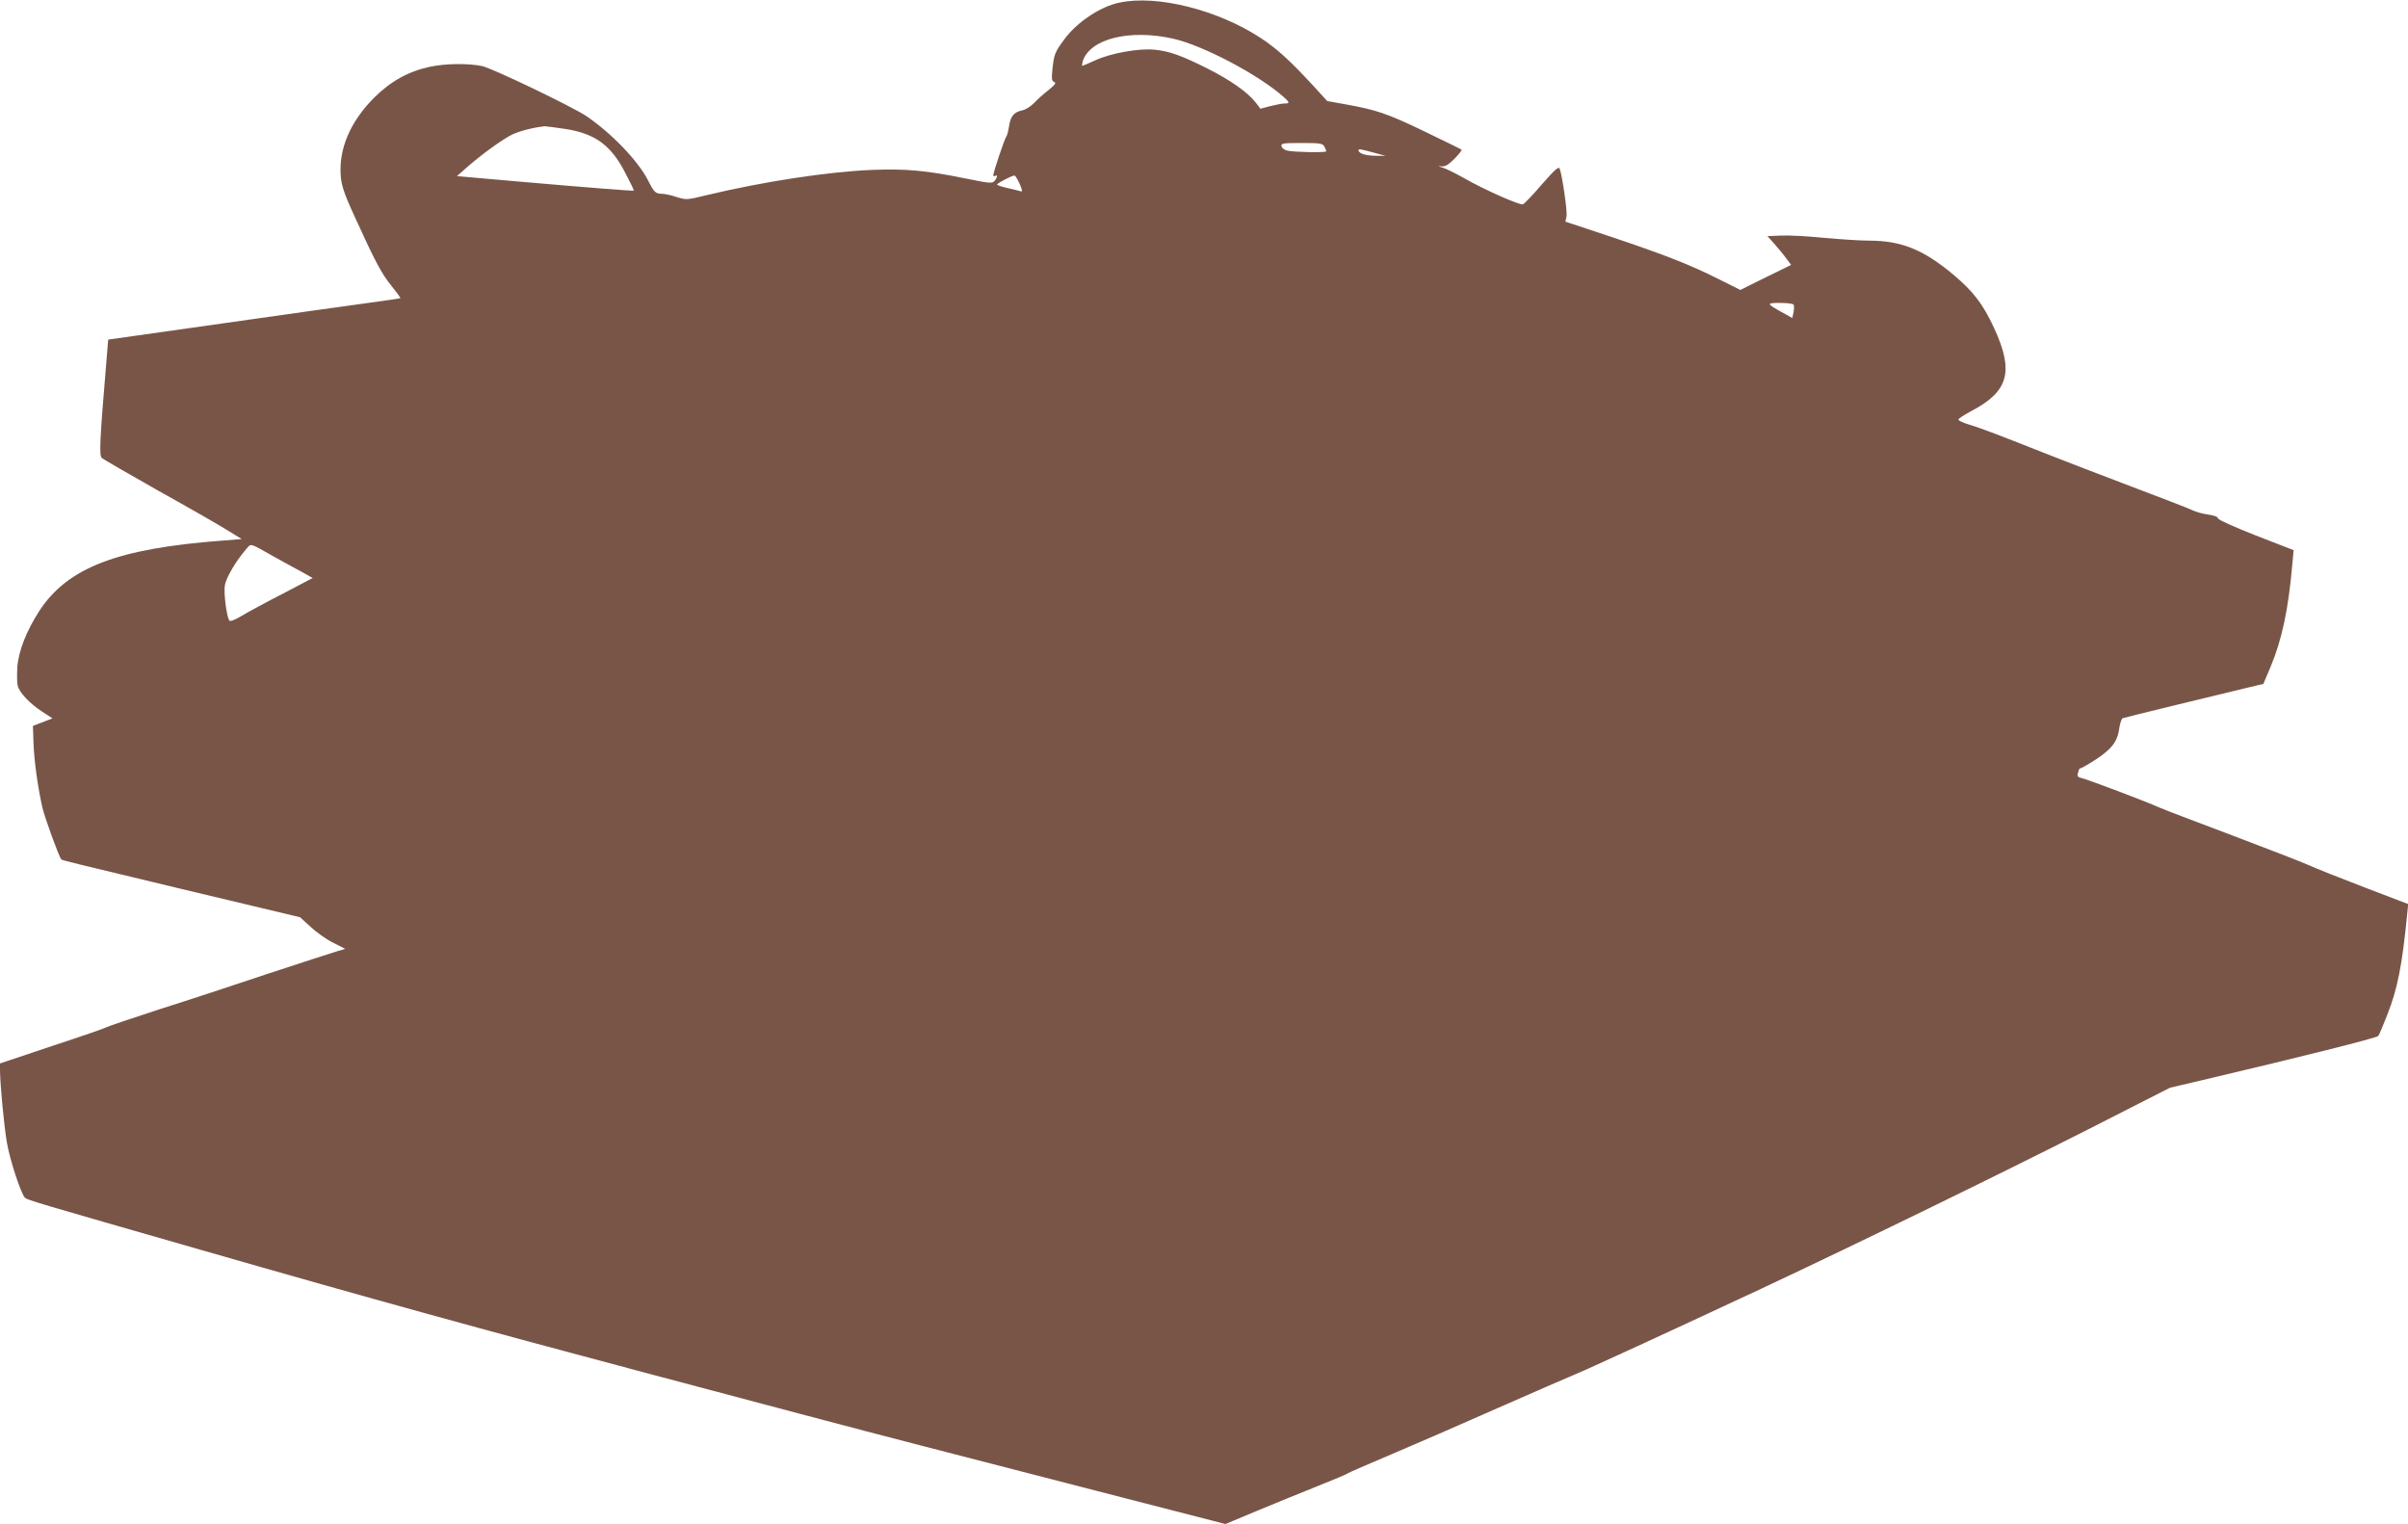
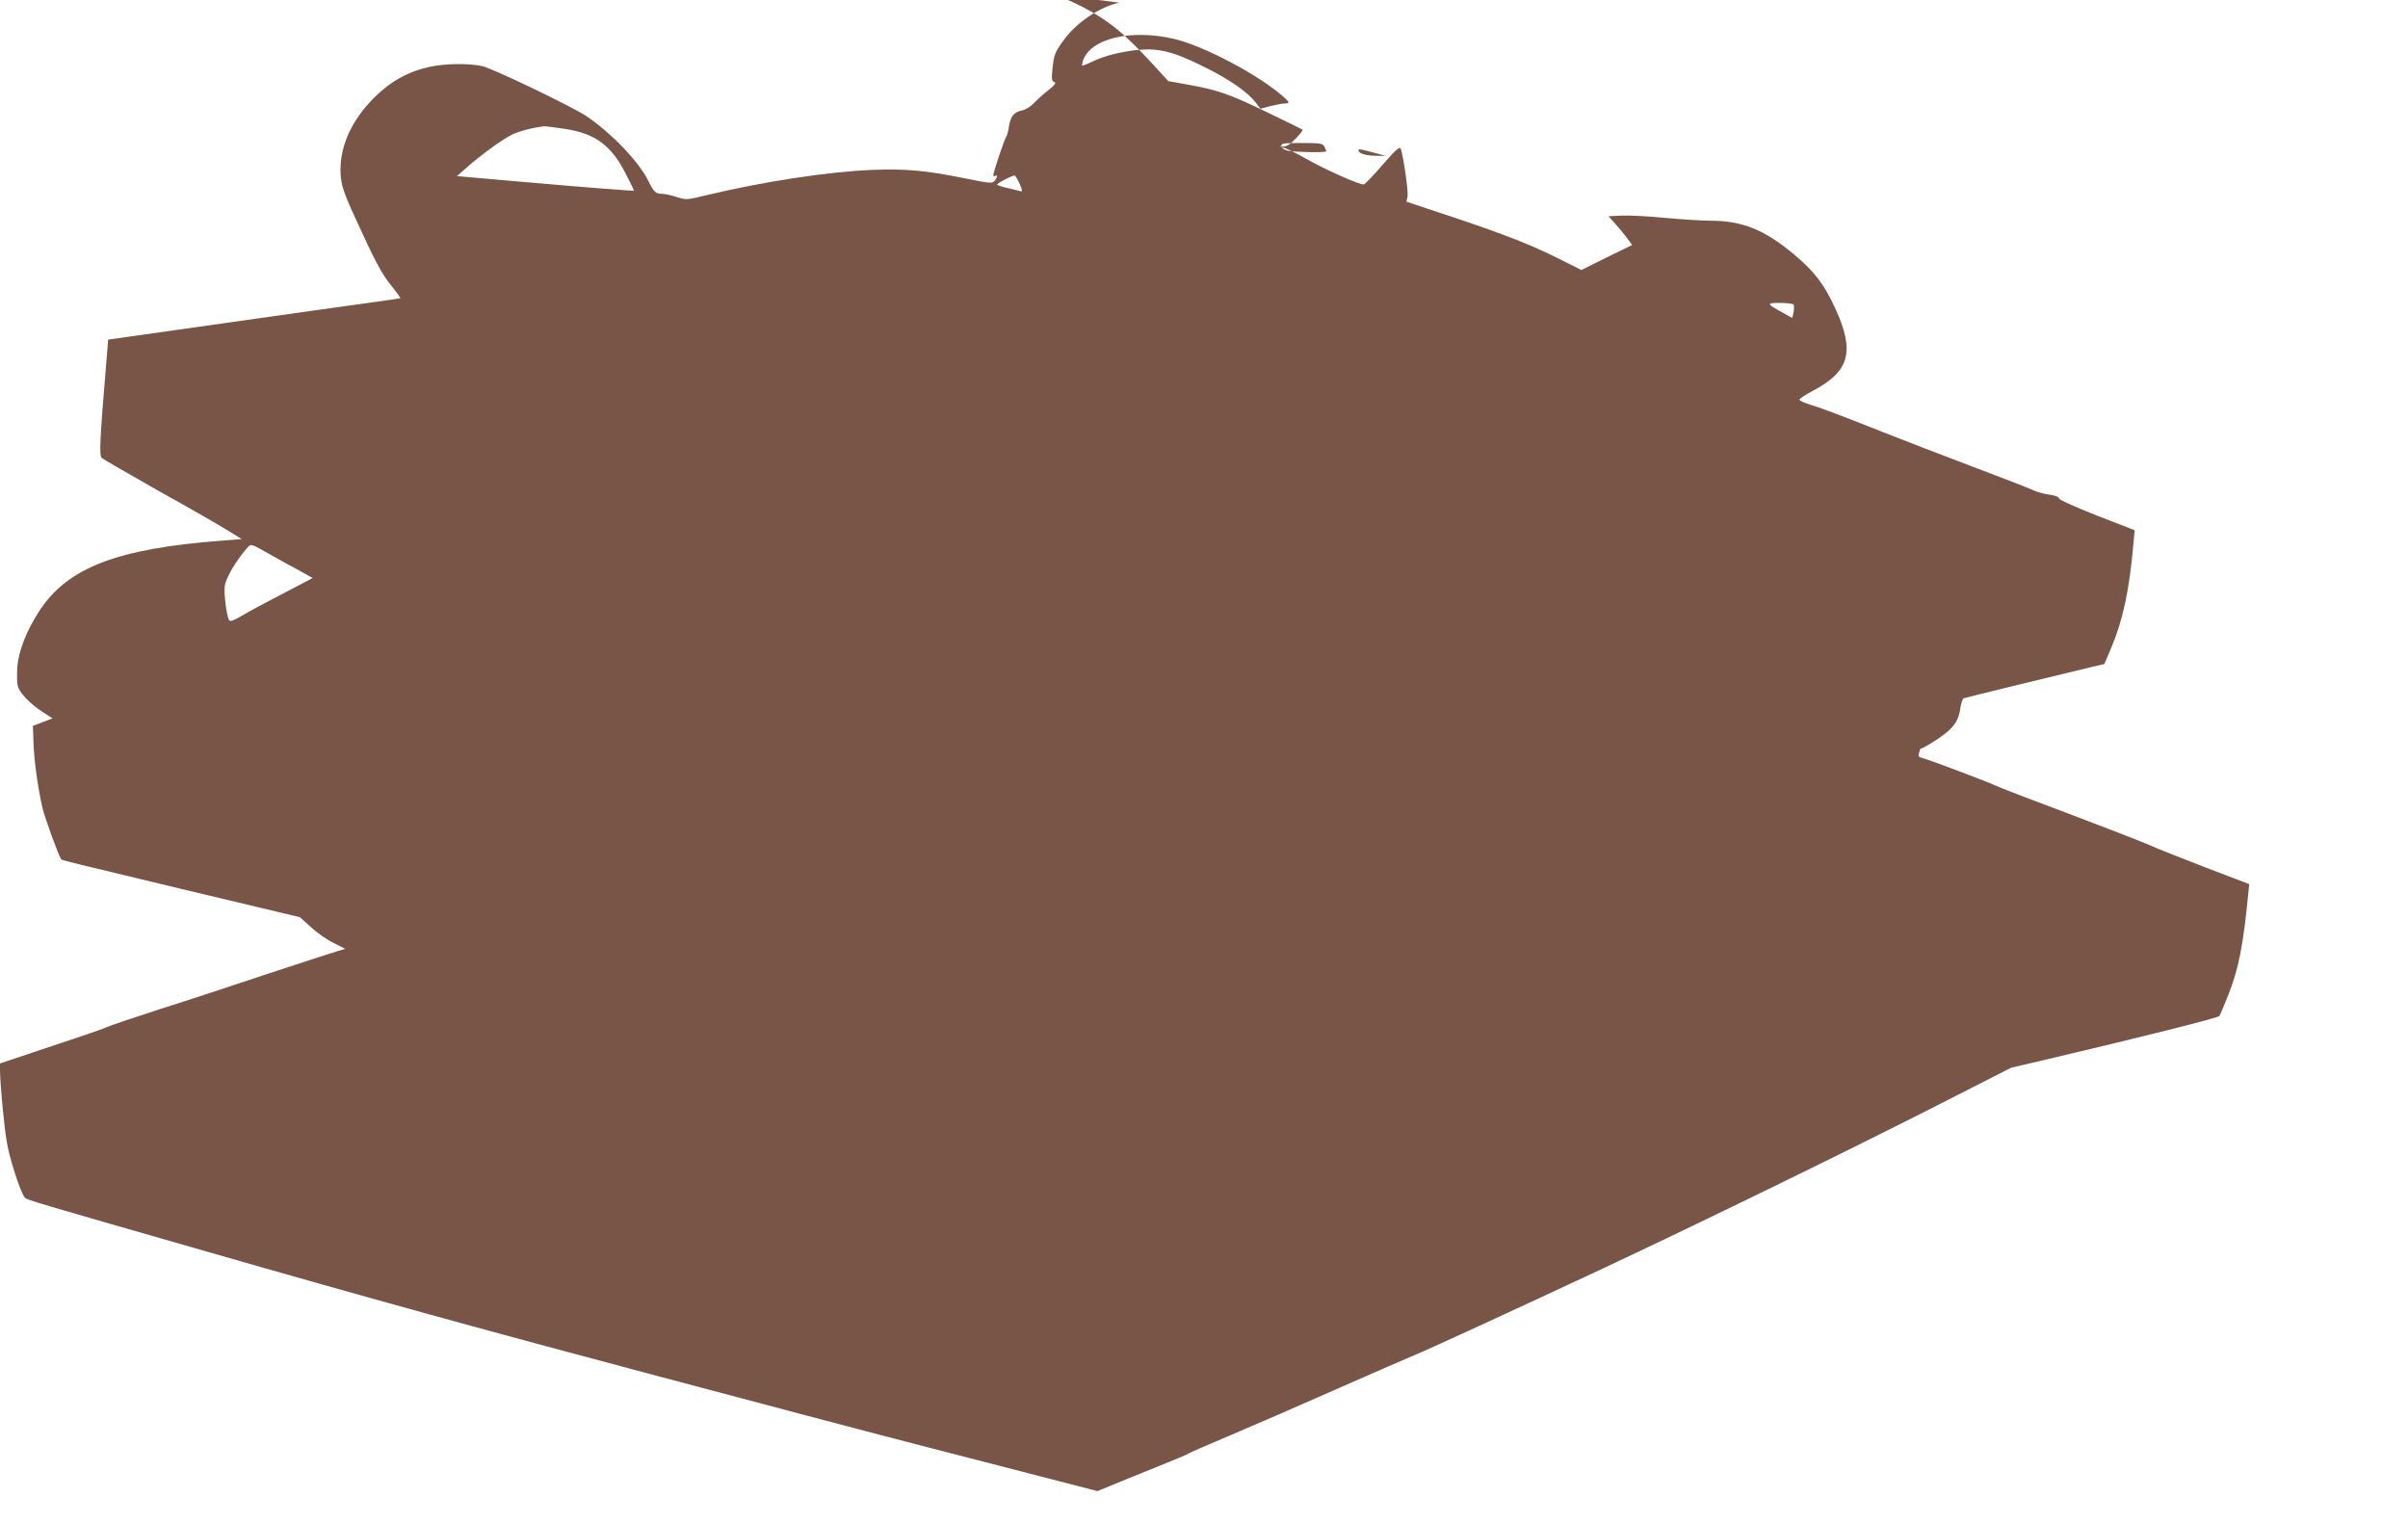
<svg xmlns="http://www.w3.org/2000/svg" version="1.0" width="1280pt" height="810pt" viewBox="0 0 1280 810" preserveAspectRatio="xMidYMid meet">
  <g transform="translate(0,810) scale(0.1,-0.1)" fill="#795548" stroke="none">
-     <path d="M5950 8086 c-101 -21 -224 -103 -291 -193 -51 -69 -56 -81 -64 -155 -6 -57 -5 -69 9 -74 12 -4 4 -15 -32 -44 -26 -20 -60 -51 -76 -68 -16 -17 -43 -34 -60 -38 -46 -9 -64 -31 -72 -83 -4 -25 -10 -51 -15 -57 -9 -11 -69 -190 -69 -205 0 -6 5 -7 10 -4 14 9 12 -7 -3 -26 -12 -15 -24 -14 -152 12 -211 43 -318 53 -500 46 -236 -10 -577 -62 -878 -134 -106 -26 -109 -26 -161 -10 -29 10 -64 17 -77 17 -34 0 -42 8 -73 69 -52 104 -194 252 -329 344 -75 50 -501 255 -555 266 -73 15 -193 14 -277 -4 -113 -24 -209 -77 -296 -164 -117 -117 -179 -250 -179 -382 0 -73 12 -113 77 -254 106 -233 142 -301 193 -363 28 -35 50 -65 48 -67 -2 -1 -82 -13 -178 -26 -96 -13 -445 -62 -775 -109 l-600 -85 -11 -135 c-34 -403 -37 -481 -23 -494 8 -7 145 -86 304 -176 160 -89 324 -183 365 -209 l75 -46 -100 -8 c-561 -42 -825 -143 -976 -374 -69 -107 -111 -214 -117 -300 -2 -39 -2 -83 2 -97 9 -37 63 -94 128 -137 l57 -37 -52 -20 -52 -20 3 -88 c3 -97 23 -239 48 -349 13 -53 85 -253 100 -273 1 -2 46 -14 100 -27 336 -81 788 -190 964 -231 l205 -49 57 -52 c31 -29 85 -67 120 -84 l63 -32 -50 -15 c-27 -8 -189 -61 -360 -117 -170 -57 -431 -143 -580 -190 -148 -48 -274 -91 -280 -95 -5 -4 -135 -49 -287 -99 l-278 -93 0 -36 c1 -79 21 -291 36 -381 16 -96 76 -277 97 -297 13 -12 53 -24 942 -279 876 -252 1515 -428 2370 -655 231 -61 596 -158 810 -215 215 -57 505 -133 645 -169 140 -36 561 -145 934 -241 l680 -175 165 69 c91 38 236 97 321 131 85 34 160 65 165 70 6 4 109 49 230 100 121 51 378 163 570 248 193 85 370 162 395 172 52 20 541 245 1005 462 518 243 1258 604 1730 843 l440 224 175 41 c510 120 926 224 932 234 5 6 26 57 48 113 54 136 79 263 105 528 l6 60 -233 89 c-128 49 -261 102 -296 118 -35 16 -219 87 -409 159 -191 72 -365 138 -387 148 -65 30 -378 148 -409 155 -23 6 -27 10 -21 29 3 12 7 22 8 22 11 0 92 49 128 78 55 43 76 78 84 141 4 25 12 47 18 49 10 4 487 120 679 166 l68 16 39 92 c60 144 94 303 115 543 l7 76 -201 78 c-114 45 -201 84 -201 91 0 8 -21 16 -52 20 -29 4 -69 15 -88 25 -19 9 -163 65 -320 124 -157 59 -368 141 -470 181 -257 102 -338 132 -398 150 -29 9 -52 20 -52 25 0 5 31 25 68 45 199 104 229 210 122 441 -59 128 -110 195 -220 287 -157 131 -275 178 -444 178 -45 0 -153 7 -241 15 -88 9 -191 14 -230 12 l-70 -3 36 -40 c19 -22 48 -56 63 -77 l27 -36 -135 -66 -135 -67 -112 56 c-155 78 -285 129 -571 225 l-247 82 6 28 c5 26 -22 213 -36 253 -6 14 -24 -2 -95 -83 -48 -56 -93 -103 -101 -106 -16 -6 -210 80 -314 140 -42 24 -93 49 -112 55 -26 8 -28 10 -7 7 21 -2 36 7 69 40 24 24 41 46 38 49 -3 2 -90 45 -194 95 -199 96 -258 116 -420 145 l-100 18 -74 81 c-123 133 -191 196 -281 255 -228 149 -551 230 -750 187z m288 -192 c158 -36 452 -191 585 -309 33 -29 34 -35 5 -35 -13 0 -47 -7 -76 -14 l-52 -14 -25 33 c-42 54 -134 119 -255 180 -140 70 -203 93 -284 101 -82 8 -229 -18 -313 -56 -36 -17 -68 -30 -70 -30 -2 0 -1 10 2 23 37 121 250 174 483 121z m-3235 -479 c163 -25 248 -88 326 -244 23 -44 41 -82 41 -84 0 -3 -209 13 -623 49 l-318 28 43 38 c83 74 203 161 253 184 42 19 108 36 170 43 6 0 54 -6 108 -14z m4037 -94 c5 -11 10 -22 10 -25 0 -8 -167 -5 -205 3 -17 3 -31 14 -33 24 -3 15 7 17 107 17 99 0 111 -2 121 -19z m280 -37 l45 -12 -45 0 c-56 0 -92 10 -98 26 -4 13 3 12 98 -14z m-1899 -163 c12 -28 15 -41 6 -38 -6 2 -38 10 -69 17 -32 7 -58 16 -58 19 1 8 83 50 93 48 5 -1 17 -22 28 -46z m4113 -640 c3 -5 3 -23 0 -40 l-7 -31 -56 31 c-82 46 -83 49 -9 49 37 0 69 -4 72 -9z m-8084 -1336 c41 -23 106 -59 144 -79 l68 -38 -158 -83 c-88 -45 -186 -98 -219 -118 -41 -24 -62 -32 -67 -24 -14 26 -29 144 -23 184 6 42 60 133 114 195 27 31 15 34 141 -37z" />
+     <path d="M5950 8086 c-101 -21 -224 -103 -291 -193 -51 -69 -56 -81 -64 -155 -6 -57 -5 -69 9 -74 12 -4 4 -15 -32 -44 -26 -20 -60 -51 -76 -68 -16 -17 -43 -34 -60 -38 -46 -9 -64 -31 -72 -83 -4 -25 -10 -51 -15 -57 -9 -11 -69 -190 -69 -205 0 -6 5 -7 10 -4 14 9 12 -7 -3 -26 -12 -15 -24 -14 -152 12 -211 43 -318 53 -500 46 -236 -10 -577 -62 -878 -134 -106 -26 -109 -26 -161 -10 -29 10 -64 17 -77 17 -34 0 -42 8 -73 69 -52 104 -194 252 -329 344 -75 50 -501 255 -555 266 -73 15 -193 14 -277 -4 -113 -24 -209 -77 -296 -164 -117 -117 -179 -250 -179 -382 0 -73 12 -113 77 -254 106 -233 142 -301 193 -363 28 -35 50 -65 48 -67 -2 -1 -82 -13 -178 -26 -96 -13 -445 -62 -775 -109 l-600 -85 -11 -135 c-34 -403 -37 -481 -23 -494 8 -7 145 -86 304 -176 160 -89 324 -183 365 -209 l75 -46 -100 -8 c-561 -42 -825 -143 -976 -374 -69 -107 -111 -214 -117 -300 -2 -39 -2 -83 2 -97 9 -37 63 -94 128 -137 l57 -37 -52 -20 -52 -20 3 -88 c3 -97 23 -239 48 -349 13 -53 85 -253 100 -273 1 -2 46 -14 100 -27 336 -81 788 -190 964 -231 l205 -49 57 -52 c31 -29 85 -67 120 -84 l63 -32 -50 -15 c-27 -8 -189 -61 -360 -117 -170 -57 -431 -143 -580 -190 -148 -48 -274 -91 -280 -95 -5 -4 -135 -49 -287 -99 l-278 -93 0 -36 c1 -79 21 -291 36 -381 16 -96 76 -277 97 -297 13 -12 53 -24 942 -279 876 -252 1515 -428 2370 -655 231 -61 596 -158 810 -215 215 -57 505 -133 645 -169 140 -36 561 -145 934 -241 c91 38 236 97 321 131 85 34 160 65 165 70 6 4 109 49 230 100 121 51 378 163 570 248 193 85 370 162 395 172 52 20 541 245 1005 462 518 243 1258 604 1730 843 l440 224 175 41 c510 120 926 224 932 234 5 6 26 57 48 113 54 136 79 263 105 528 l6 60 -233 89 c-128 49 -261 102 -296 118 -35 16 -219 87 -409 159 -191 72 -365 138 -387 148 -65 30 -378 148 -409 155 -23 6 -27 10 -21 29 3 12 7 22 8 22 11 0 92 49 128 78 55 43 76 78 84 141 4 25 12 47 18 49 10 4 487 120 679 166 l68 16 39 92 c60 144 94 303 115 543 l7 76 -201 78 c-114 45 -201 84 -201 91 0 8 -21 16 -52 20 -29 4 -69 15 -88 25 -19 9 -163 65 -320 124 -157 59 -368 141 -470 181 -257 102 -338 132 -398 150 -29 9 -52 20 -52 25 0 5 31 25 68 45 199 104 229 210 122 441 -59 128 -110 195 -220 287 -157 131 -275 178 -444 178 -45 0 -153 7 -241 15 -88 9 -191 14 -230 12 l-70 -3 36 -40 c19 -22 48 -56 63 -77 l27 -36 -135 -66 -135 -67 -112 56 c-155 78 -285 129 -571 225 l-247 82 6 28 c5 26 -22 213 -36 253 -6 14 -24 -2 -95 -83 -48 -56 -93 -103 -101 -106 -16 -6 -210 80 -314 140 -42 24 -93 49 -112 55 -26 8 -28 10 -7 7 21 -2 36 7 69 40 24 24 41 46 38 49 -3 2 -90 45 -194 95 -199 96 -258 116 -420 145 l-100 18 -74 81 c-123 133 -191 196 -281 255 -228 149 -551 230 -750 187z m288 -192 c158 -36 452 -191 585 -309 33 -29 34 -35 5 -35 -13 0 -47 -7 -76 -14 l-52 -14 -25 33 c-42 54 -134 119 -255 180 -140 70 -203 93 -284 101 -82 8 -229 -18 -313 -56 -36 -17 -68 -30 -70 -30 -2 0 -1 10 2 23 37 121 250 174 483 121z m-3235 -479 c163 -25 248 -88 326 -244 23 -44 41 -82 41 -84 0 -3 -209 13 -623 49 l-318 28 43 38 c83 74 203 161 253 184 42 19 108 36 170 43 6 0 54 -6 108 -14z m4037 -94 c5 -11 10 -22 10 -25 0 -8 -167 -5 -205 3 -17 3 -31 14 -33 24 -3 15 7 17 107 17 99 0 111 -2 121 -19z m280 -37 l45 -12 -45 0 c-56 0 -92 10 -98 26 -4 13 3 12 98 -14z m-1899 -163 c12 -28 15 -41 6 -38 -6 2 -38 10 -69 17 -32 7 -58 16 -58 19 1 8 83 50 93 48 5 -1 17 -22 28 -46z m4113 -640 c3 -5 3 -23 0 -40 l-7 -31 -56 31 c-82 46 -83 49 -9 49 37 0 69 -4 72 -9z m-8084 -1336 c41 -23 106 -59 144 -79 l68 -38 -158 -83 c-88 -45 -186 -98 -219 -118 -41 -24 -62 -32 -67 -24 -14 26 -29 144 -23 184 6 42 60 133 114 195 27 31 15 34 141 -37z" />
  </g>
</svg>